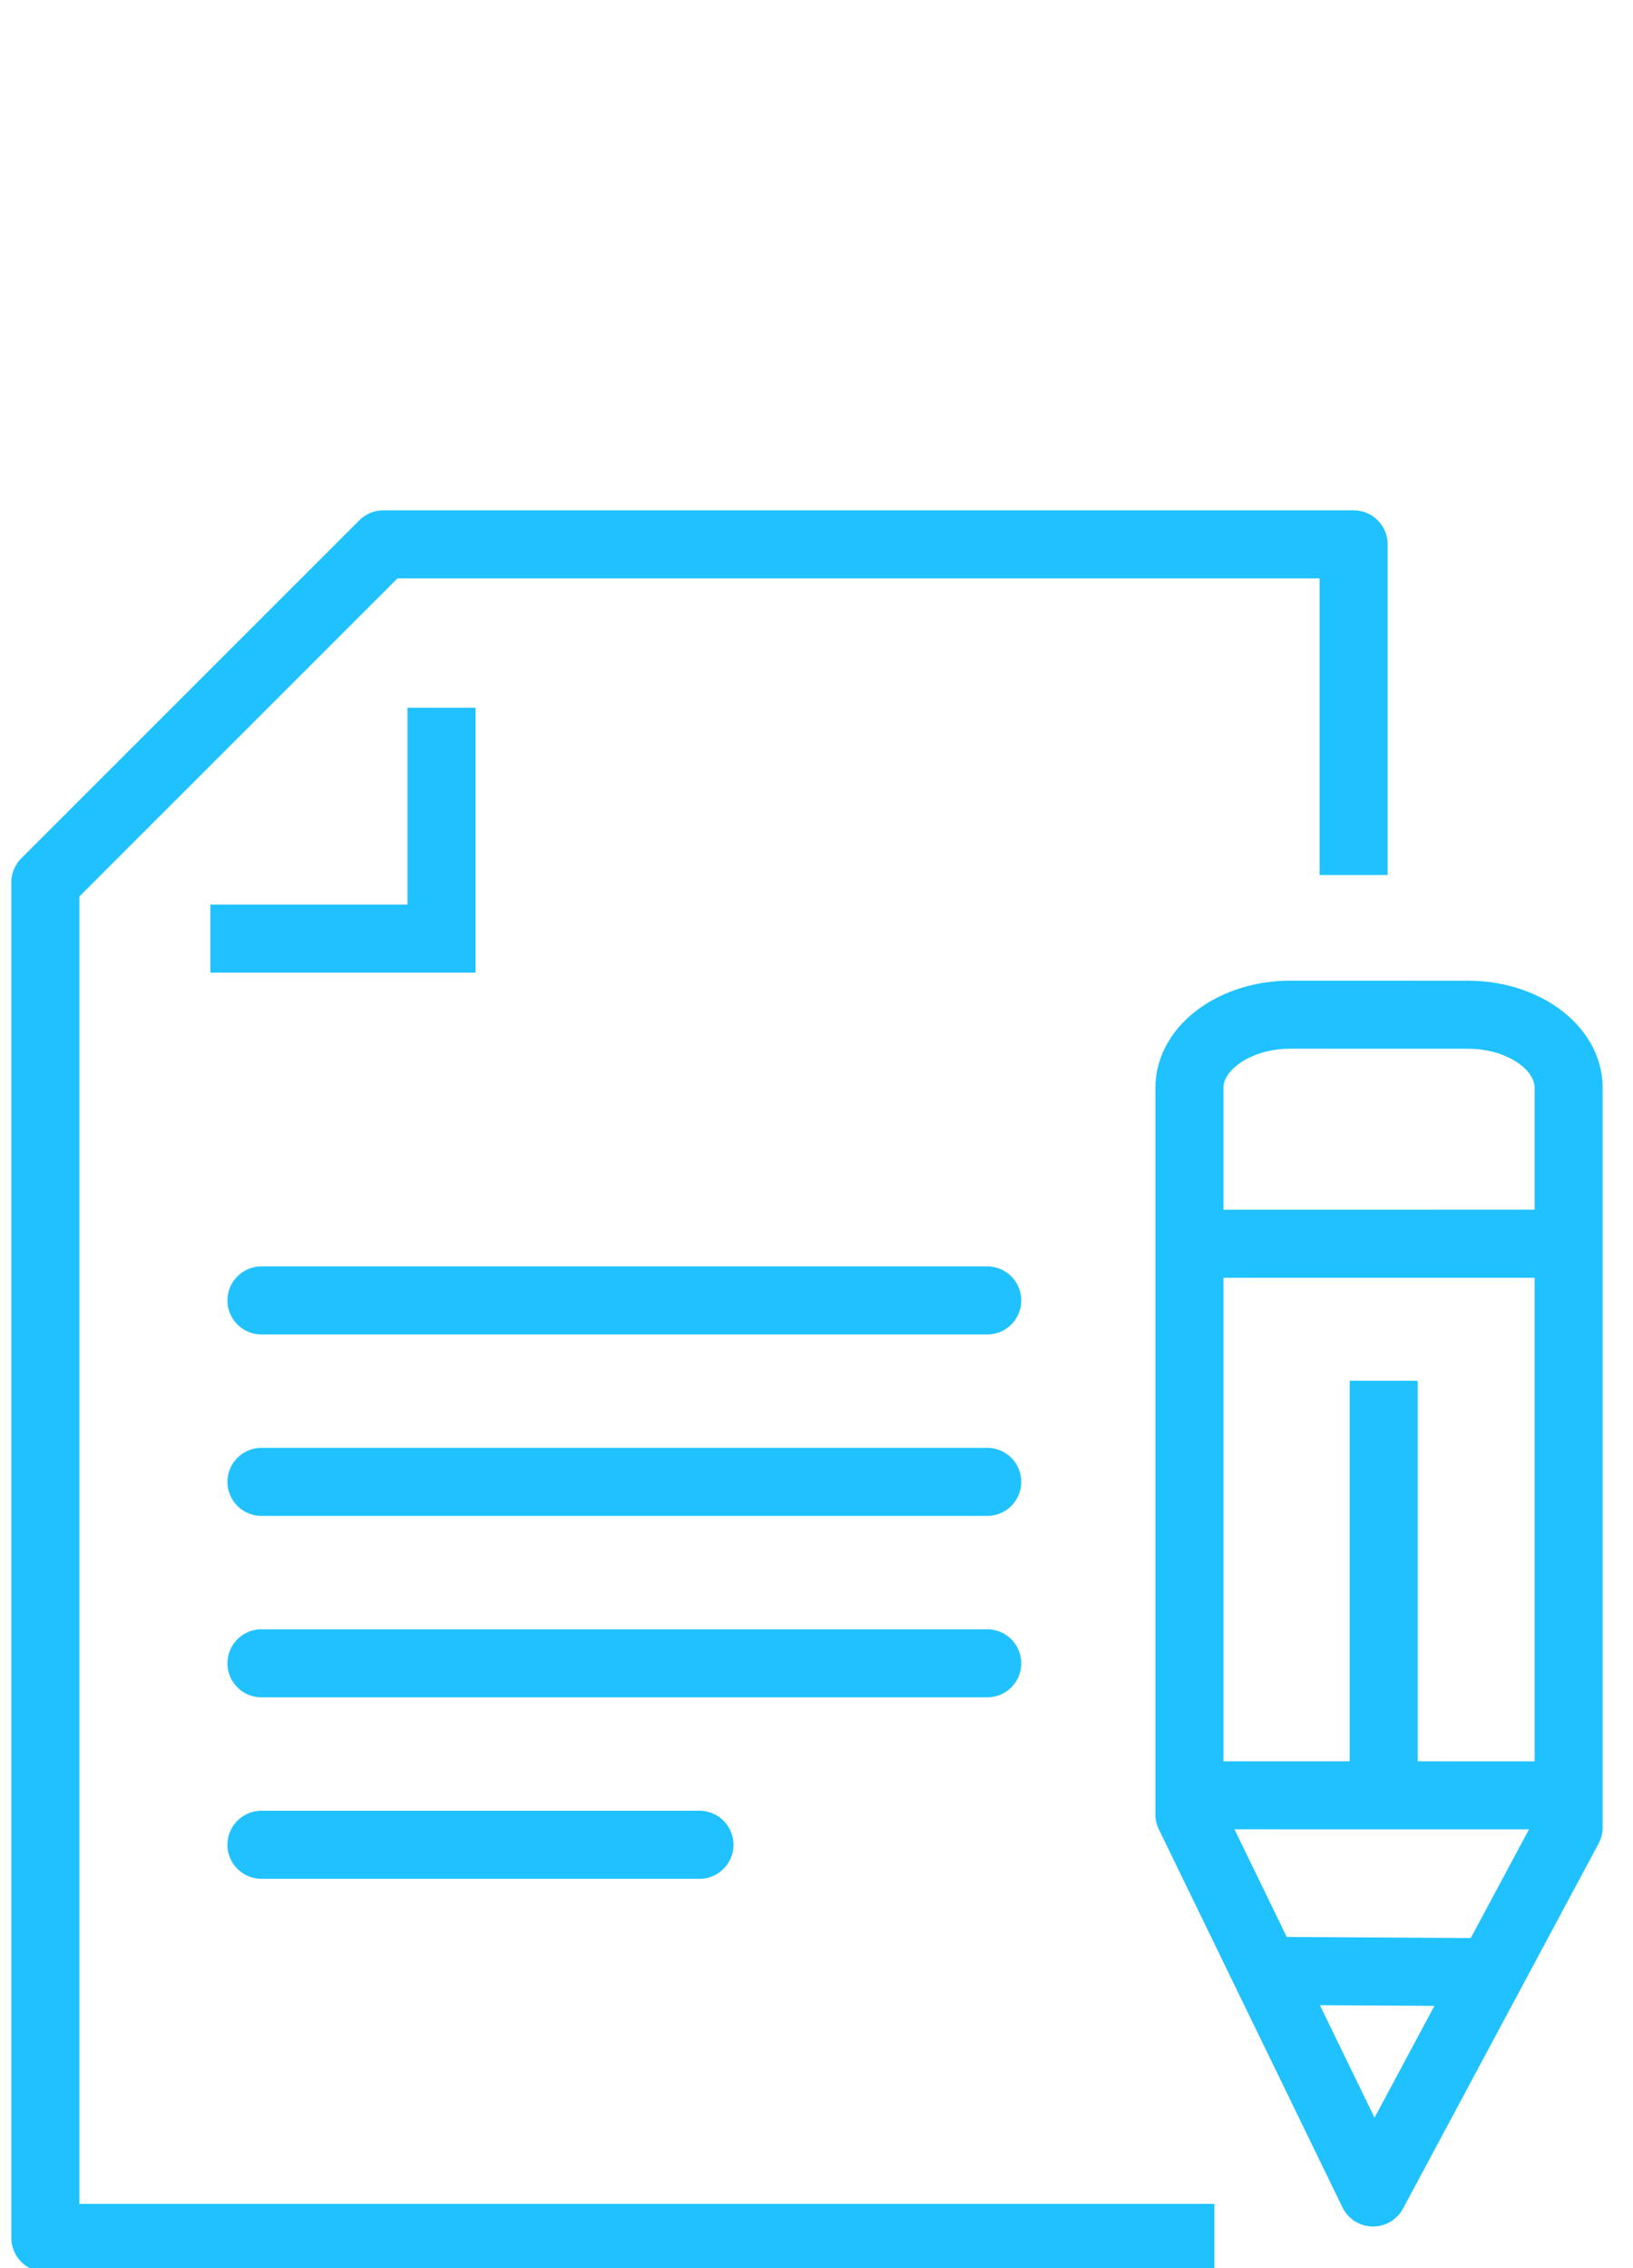
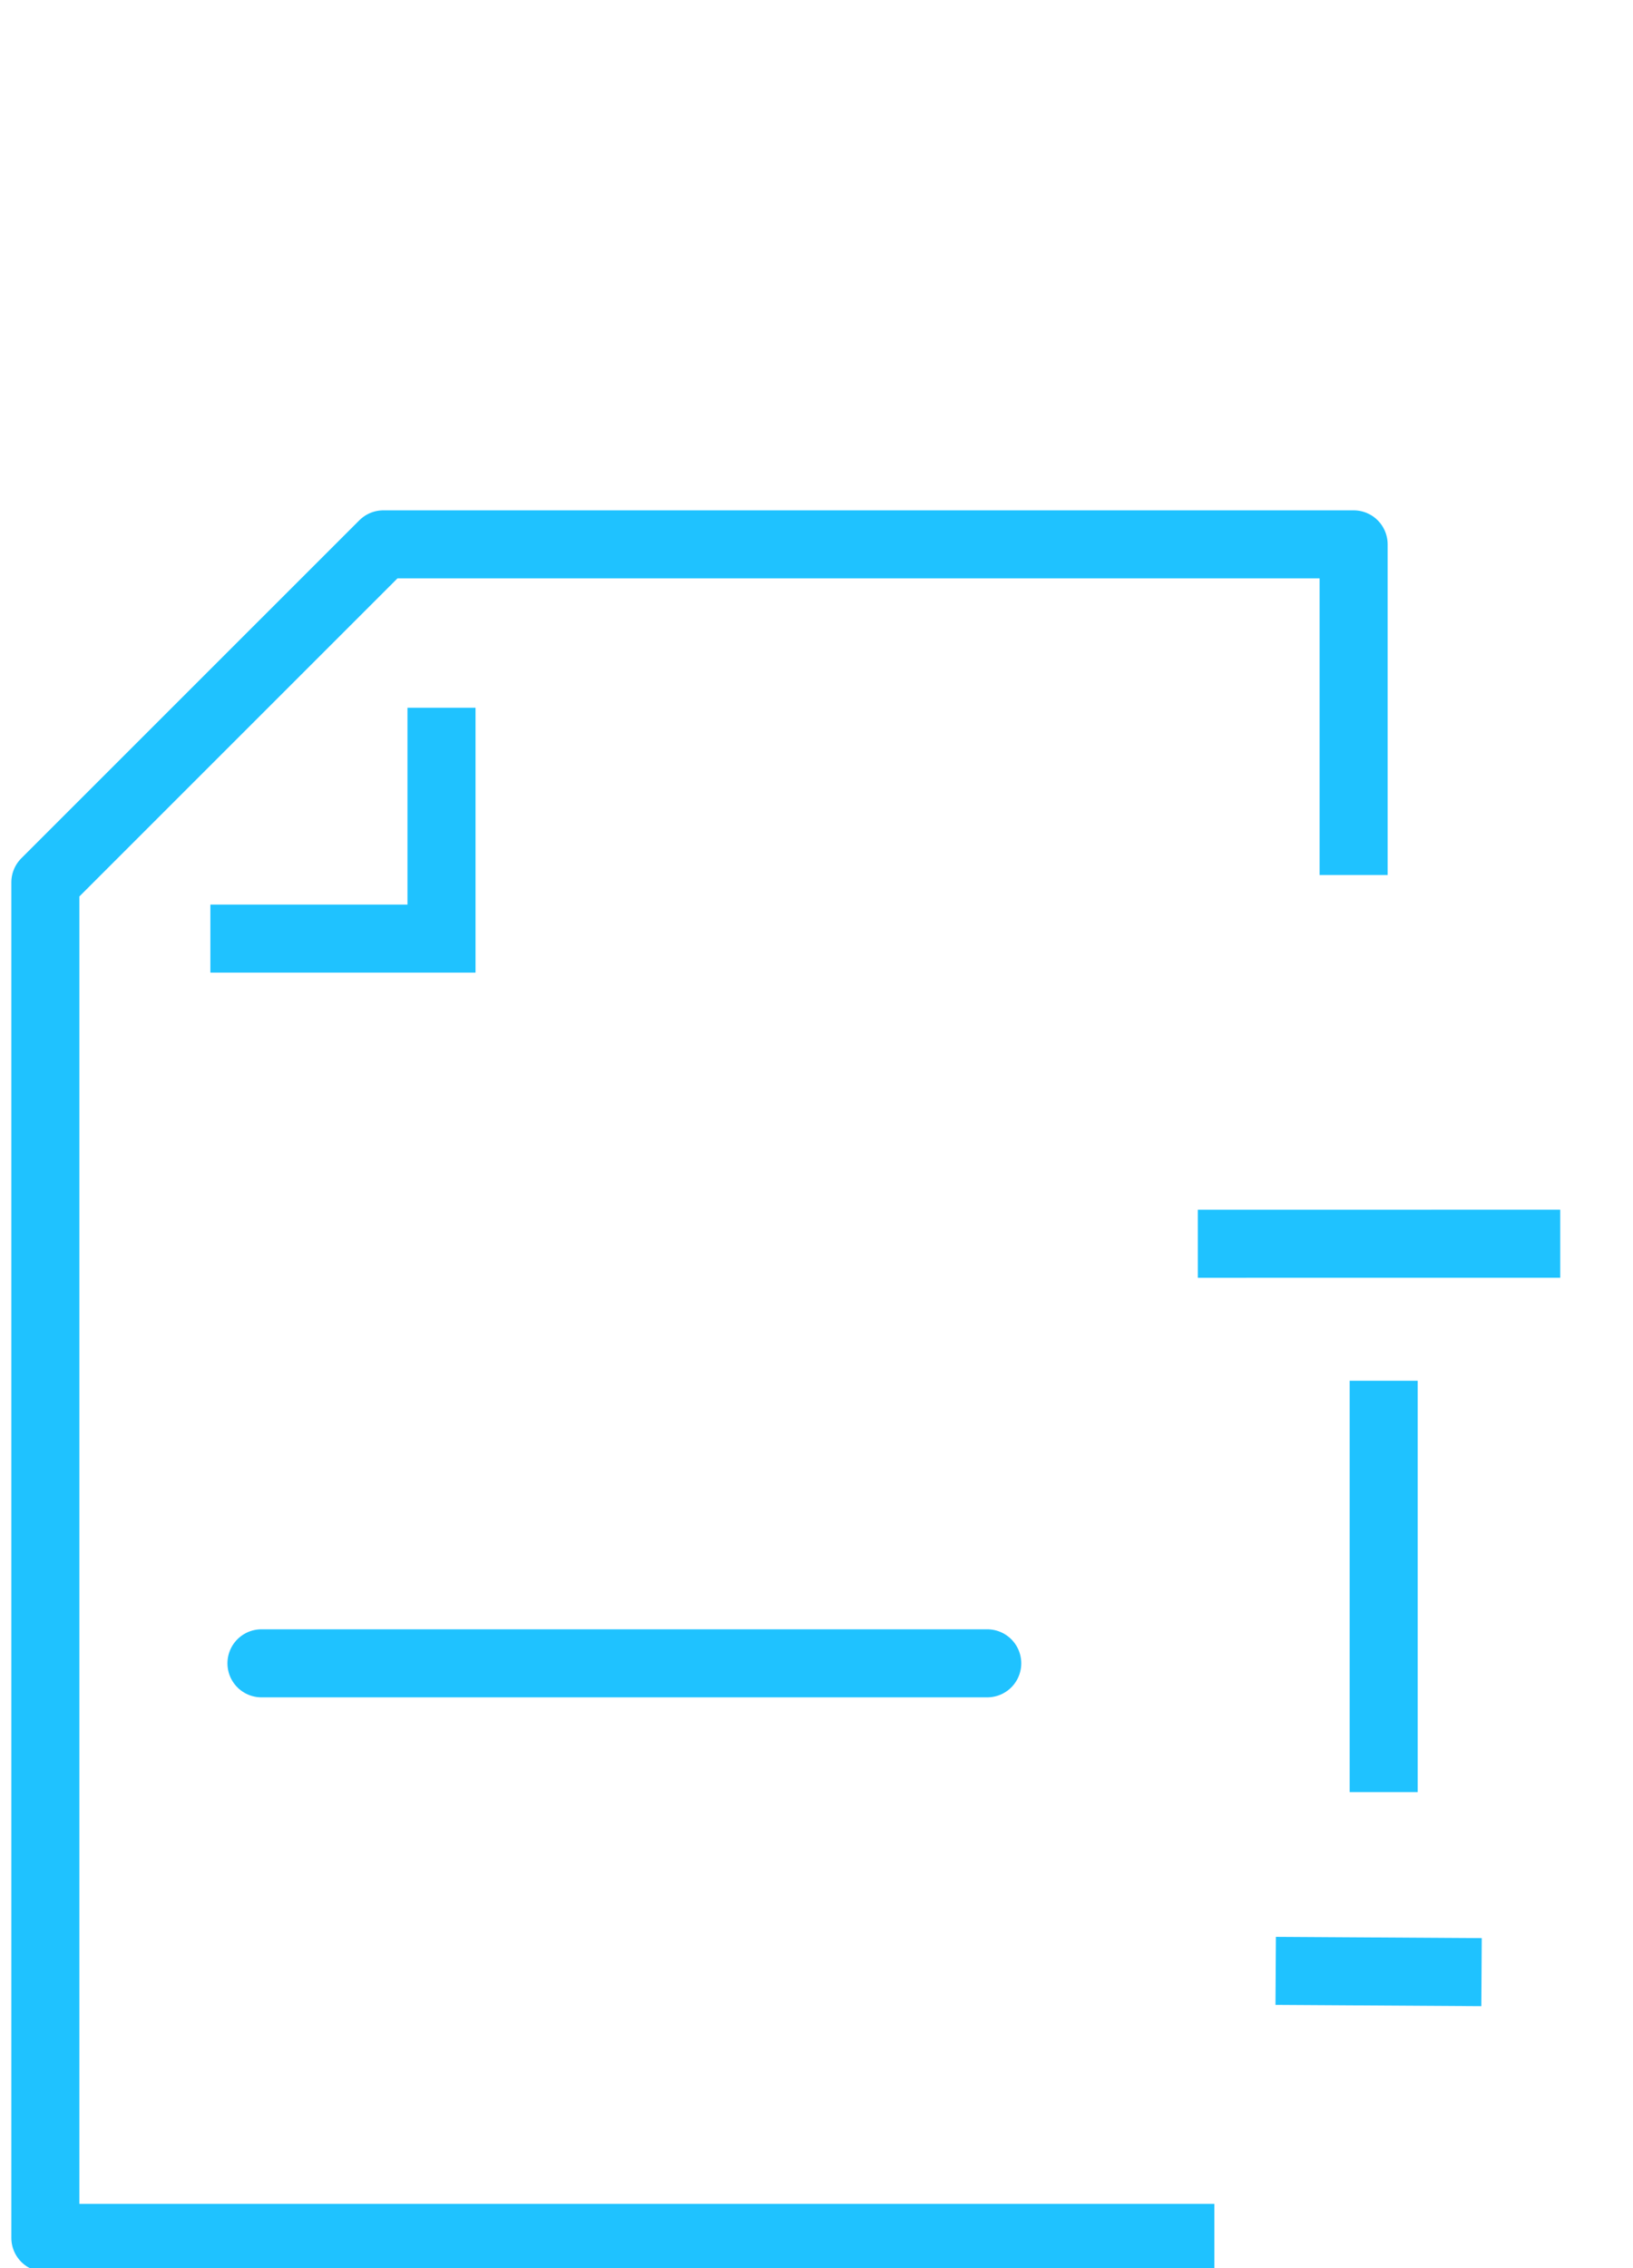
<svg xmlns="http://www.w3.org/2000/svg" width="36" height="50" viewBox="0 0 36 50">
  <g fill="none" fill-rule="evenodd" stroke="#1FC2FF" stroke-width="1.5" transform="translate(1 12)">
-     <path stroke-linejoin="round" d="M33.581,28.284 L29.269,36.332 L25.221,27.998 L25.221,11.978 C25.222,11.095 26.219,10.372 27.437,10.368 L31.364,10.369 C32.583,10.37 33.581,11.094 33.581,11.978 L33.581,28.284 Z" />
-     <line x1="33.584" x2="25.254" y1="27.578" y2="27.577" stroke-linejoin="round" />
    <line x1="31.661" x2="27.123" y1="31.475" y2="31.447" stroke-linejoin="round" />
    <line x1="29.504" x2="29.504" y1="27.506" y2="18.438" stroke-linejoin="round" />
    <line x1="25.406" x2="33.396" y1="15.418" y2="15.417" stroke-linejoin="round" />
    <polyline stroke-linejoin="round" points="25.771 37.333 0 37.333 0 7.451 7.452 0 28.841 0 28.841 7.289" />
    <polyline points="8.733 3.602 8.733 8.691 3.638 8.691" />
-     <line x1="4.764" x2="20.764" y1="16.667" y2="16.667" stroke-linecap="round" />
-     <line x1="4.764" x2="20.764" y1="20.667" y2="20.667" stroke-linecap="round" />
    <line x1="4.764" x2="20.764" y1="24.667" y2="24.667" stroke-linecap="round" />
-     <line x1="4.764" x2="14.42" y1="28.667" y2="28.667" stroke-linecap="round" />
  </g>
</svg>